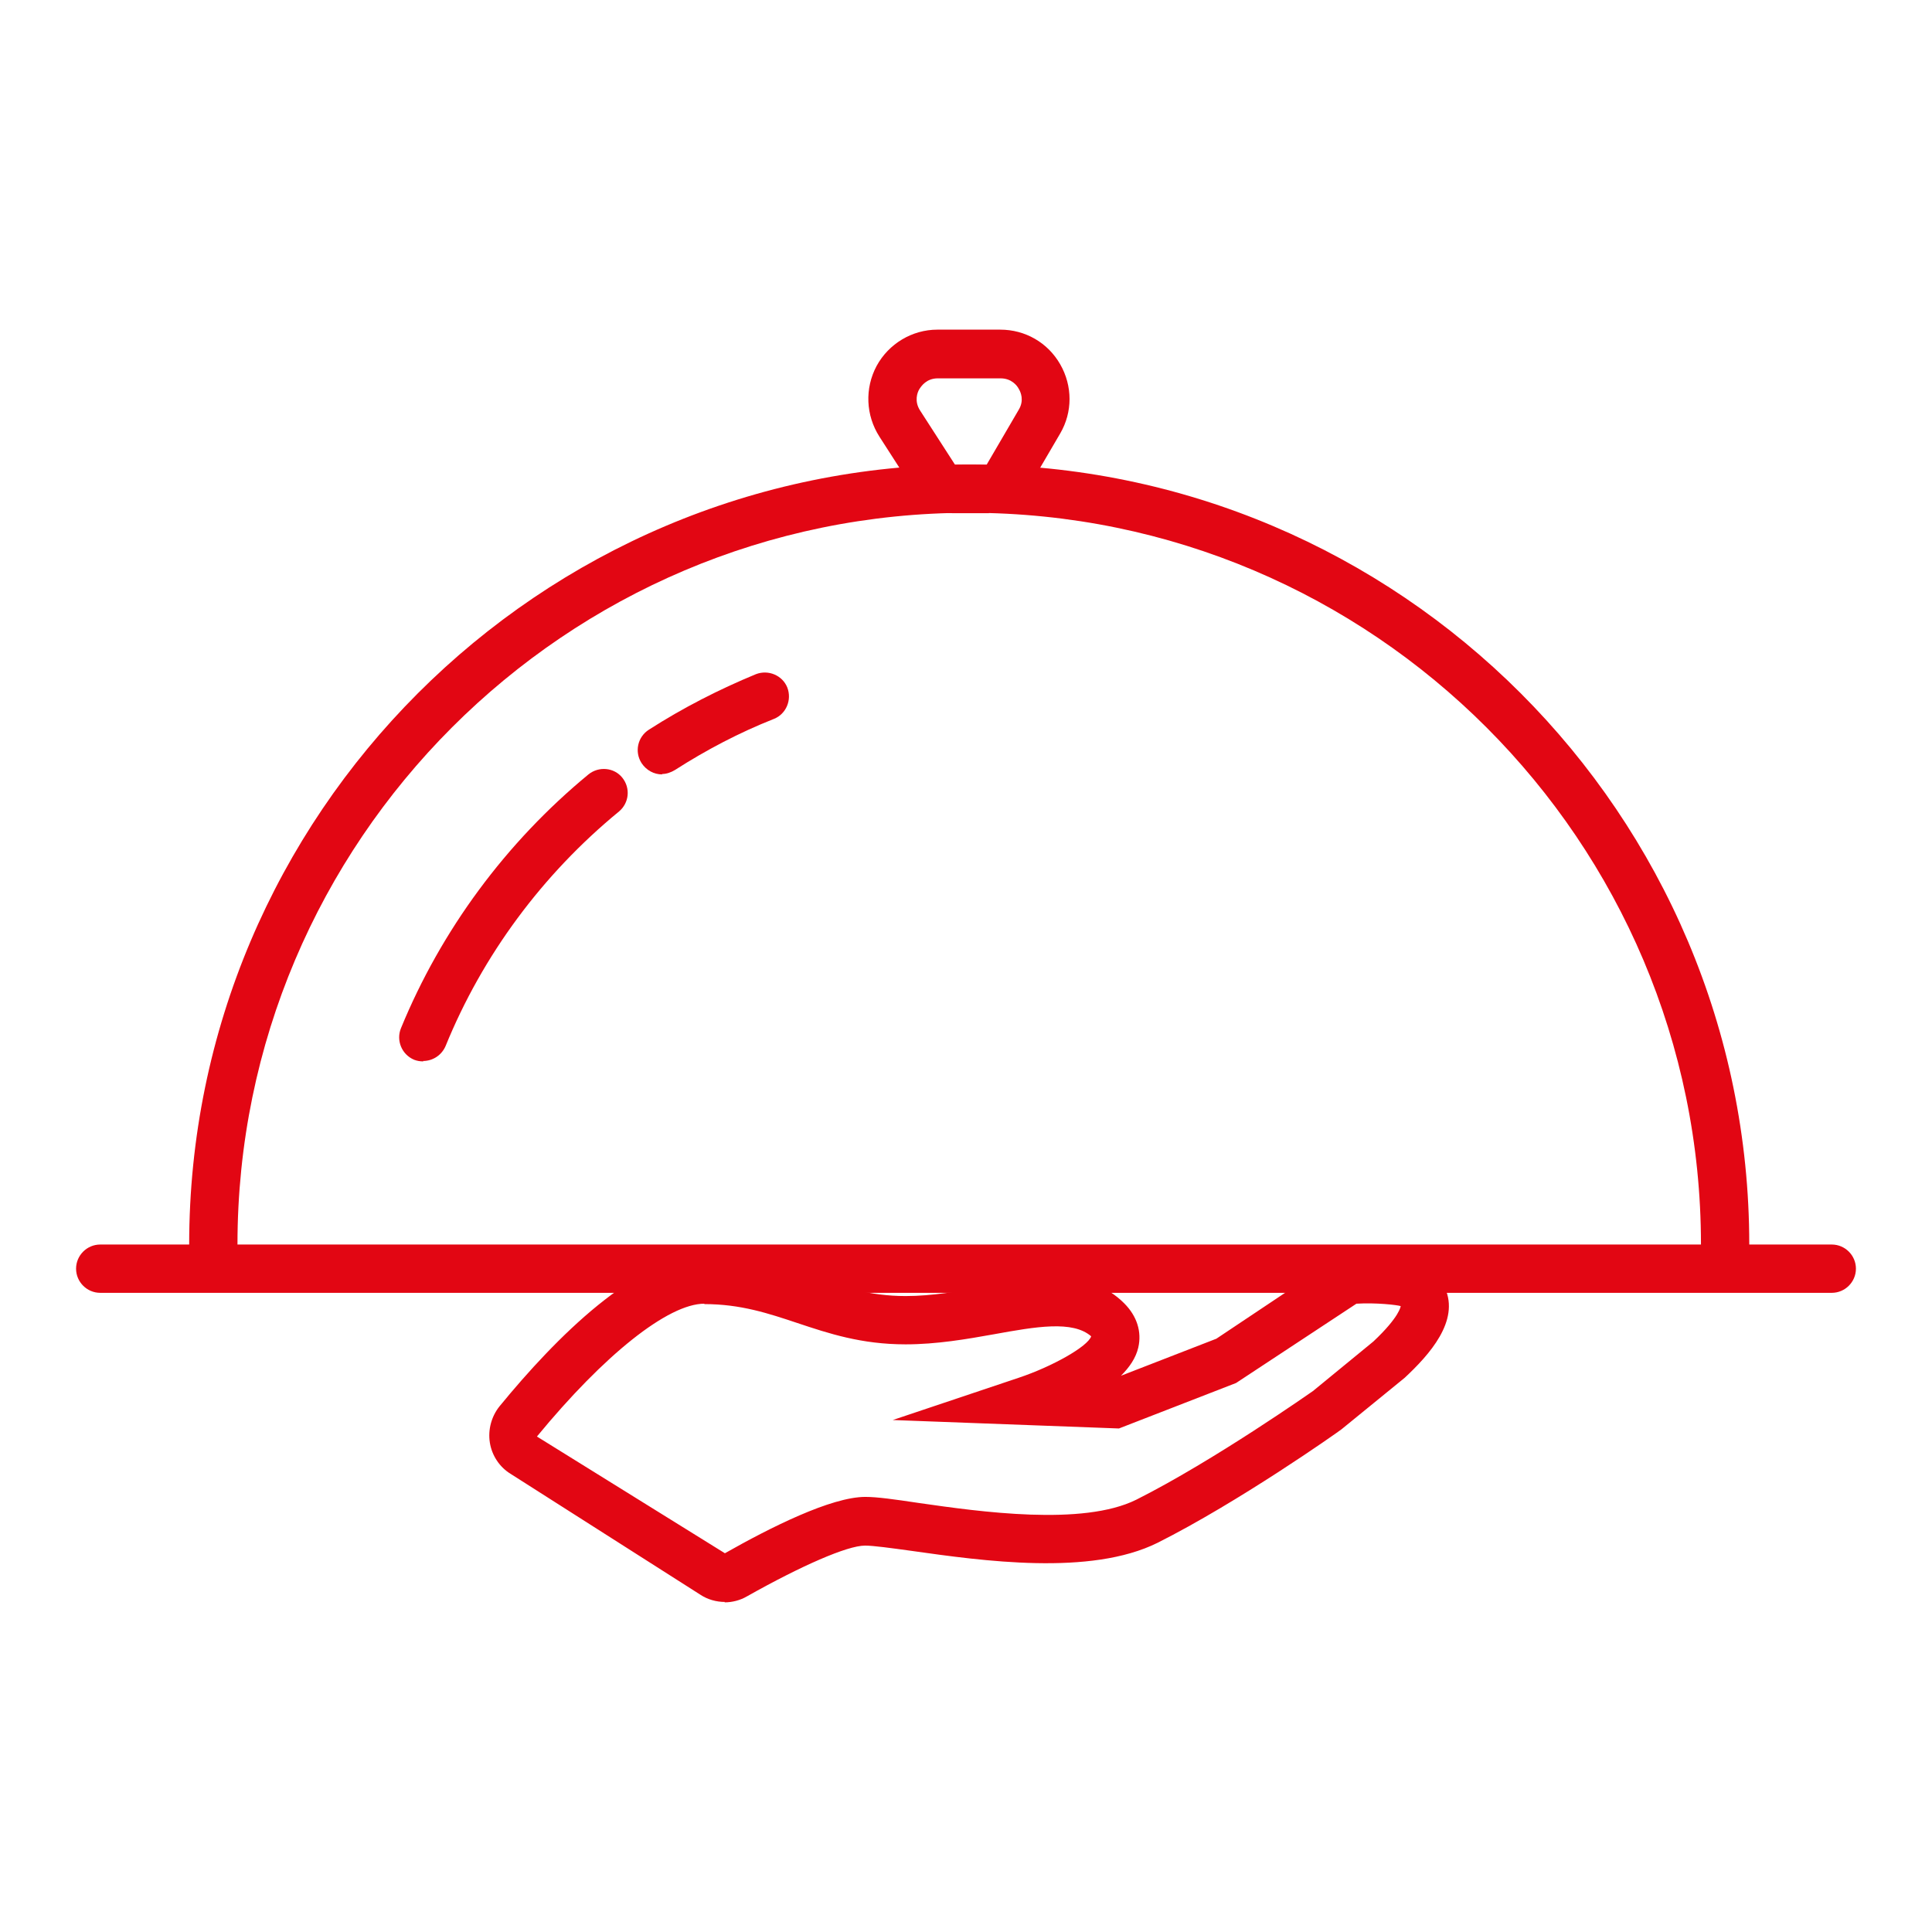
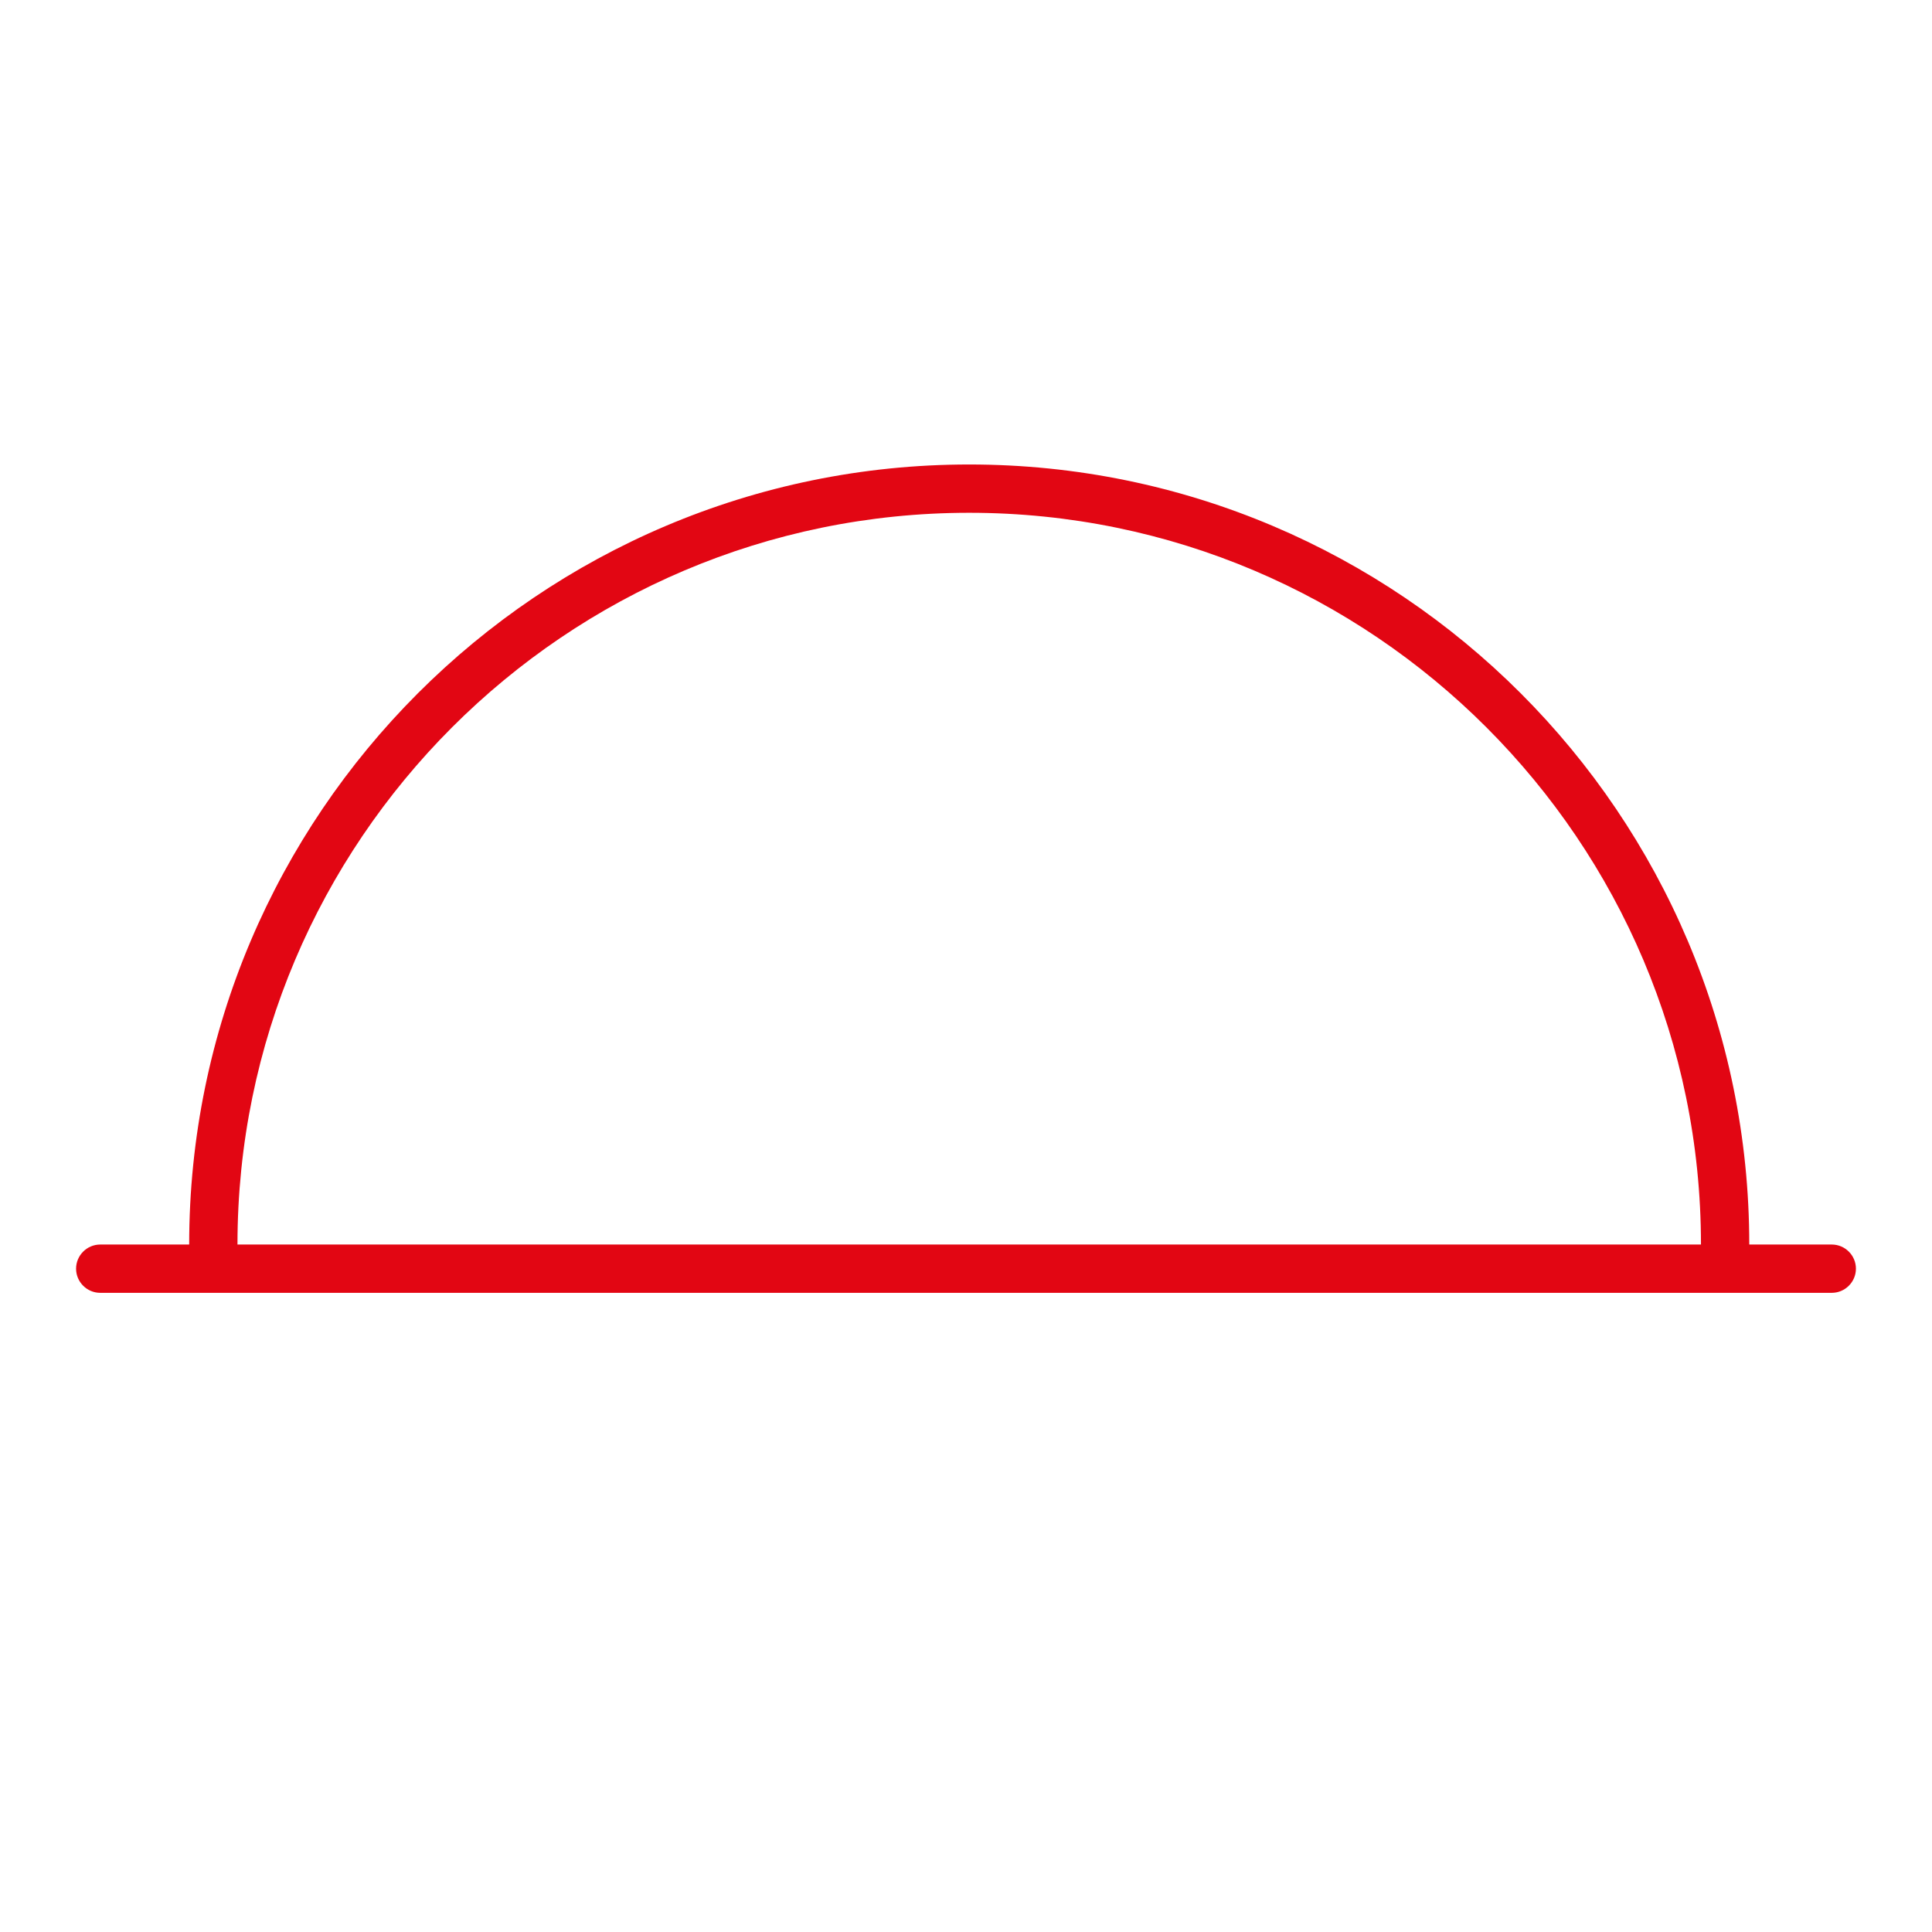
<svg xmlns="http://www.w3.org/2000/svg" id="Capa_1" viewBox="0 0 48 48">
  <defs>
    <style>.cls-1{fill:none;}.cls-2{fill:#e20613;}</style>
  </defs>
  <g>
    <g>
      <path class="cls-2" d="M45.51,32.12H2.49c-.33,0-.6-.27-.6-.6s.27-.6,.6-.6H45.51c.33,0,.6,.27,.6,.6s-.27,.6-.6,.6Z" />
      <path class="cls-2" d="M42.86,31.52c-.33,0-.6-.27-.6-.6,0-10.02-8.15-18.18-18.18-18.18S5.9,20.9,5.9,30.92c0,.33-.27,.6-.6,.6s-.6-.27-.6-.6c0-10.68,8.69-19.38,19.38-19.38s19.38,8.69,19.38,19.38c0,.33-.27,.6-.6,.6Z" />
-       <path class="cls-2" d="M16.45,19.24c-.2,0-.39-.1-.51-.28-.18-.28-.1-.65,.18-.83,.84-.54,1.74-1,2.66-1.38,.31-.12,.66,.03,.78,.33,.12,.31-.03,.66-.33,.78-.86,.34-1.68,.77-2.46,1.27-.1,.06-.21,.1-.32,.1Z" />
-       <path class="cls-2" d="M10.52,26.37c-.08,0-.15-.01-.23-.04-.31-.13-.45-.48-.33-.78,1-2.44,2.61-4.62,4.66-6.31,.26-.21,.64-.17,.84,.08,.21,.26,.17,.63-.08,.84-1.9,1.56-3.39,3.57-4.31,5.83-.1,.23-.32,.37-.56,.37Z" />
-       <path class="cls-2" d="M24.57,12.75h-.9c-.37,0-.71-.19-.92-.5l-.9-1.4c-.34-.53-.37-1.2-.07-1.76,.3-.55,.88-.9,1.51-.9h1.56c.62,0,1.18,.32,1.49,.86,.31,.54,.31,1.19,0,1.72l-.83,1.42c-.19,.33-.56,.54-.94,.54Zm-.8-1.15h0Zm-.03-.05h.77l.8-1.37c.14-.23,.05-.44,0-.52-.04-.08-.18-.26-.45-.26h-1.56c-.28,0-.41,.19-.46,.27s-.13,.3,.02,.53l.87,1.35Z" />
    </g>
-     <path class="cls-2" d="M18.01,39.8c-.21,0-.43-.06-.61-.18h0s-4.71-3-4.71-3c-.28-.17-.47-.46-.52-.78-.05-.32,.04-.65,.24-.9,1.4-1.71,3.42-3.74,5.09-3.74,1.1,0,1.91,.27,2.69,.53,.72,.24,1.41,.47,2.31,.47,.66,0,1.33-.12,1.98-.23,1.33-.24,2.58-.46,3.45,.41,.32,.32,.44,.71,.35,1.1-.06,.26-.22,.49-.43,.7l2.37-.92,3.07-2.05h.15c.47-.06,2.04-.14,2.46,.79,.37,.82-.39,1.66-1,2.23l-1.57,1.28c-.13,.1-2.56,1.81-4.57,2.82-1.67,.83-4.35,.45-6.12,.2-.51-.07-.94-.13-1.15-.13-.44,0-1.58,.5-2.93,1.26-.17,.1-.37,.15-.56,.15Zm.03-1.19h0Zm-.54-6.22c-.9,0-2.49,1.27-4.16,3.3l4.67,2.9c1.13-.64,2.64-1.4,3.49-1.4,.29,0,.72,.06,1.32,.15,1.53,.22,4.08,.58,5.41-.08,1.93-.97,4.36-2.68,4.39-2.7l1.5-1.23c.66-.62,.68-.88,.68-.88-.09-.03-.62-.09-1.1-.06l-2.99,1.97-2.91,1.13-5.62-.21,3.13-1.05c.84-.28,1.72-.78,1.8-1.03-.46-.4-1.37-.24-2.42-.05-.67,.12-1.42,.25-2.19,.25-1.1,0-1.91-.27-2.69-.53-.72-.24-1.41-.47-2.31-.47Z" />
  </g>
  <rect class="cls-1" width="48" height="48" />
</svg>